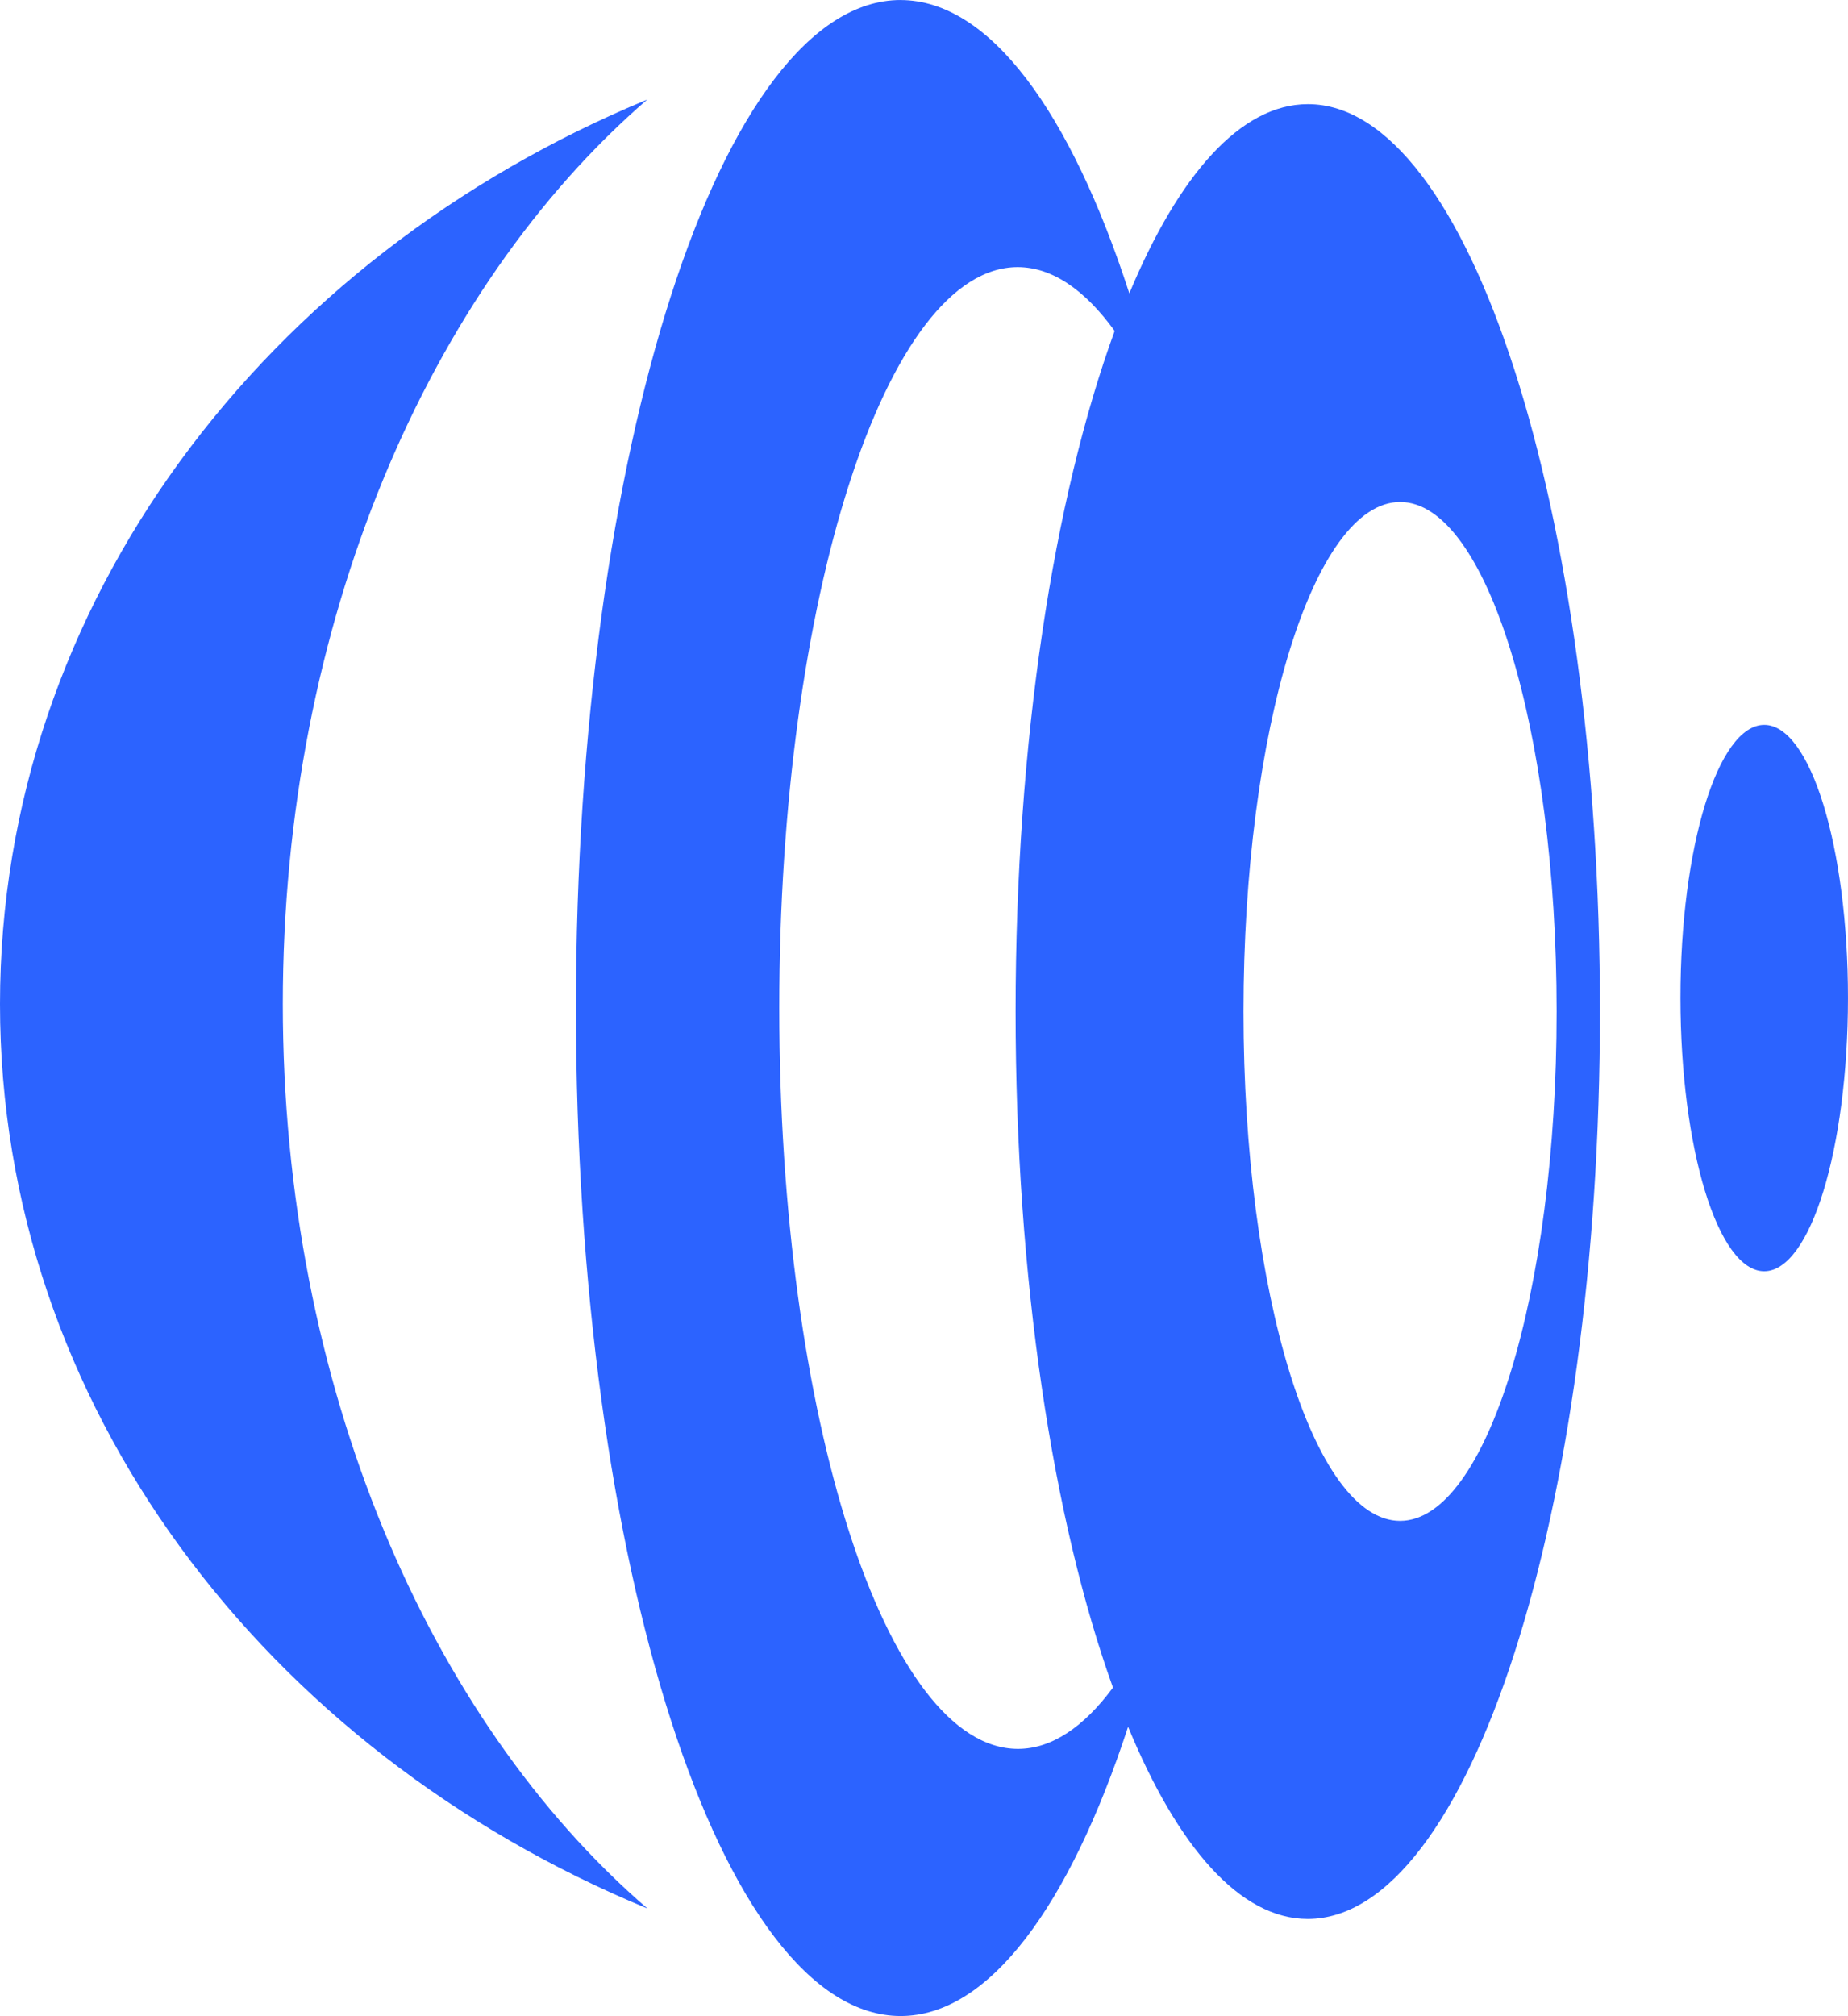
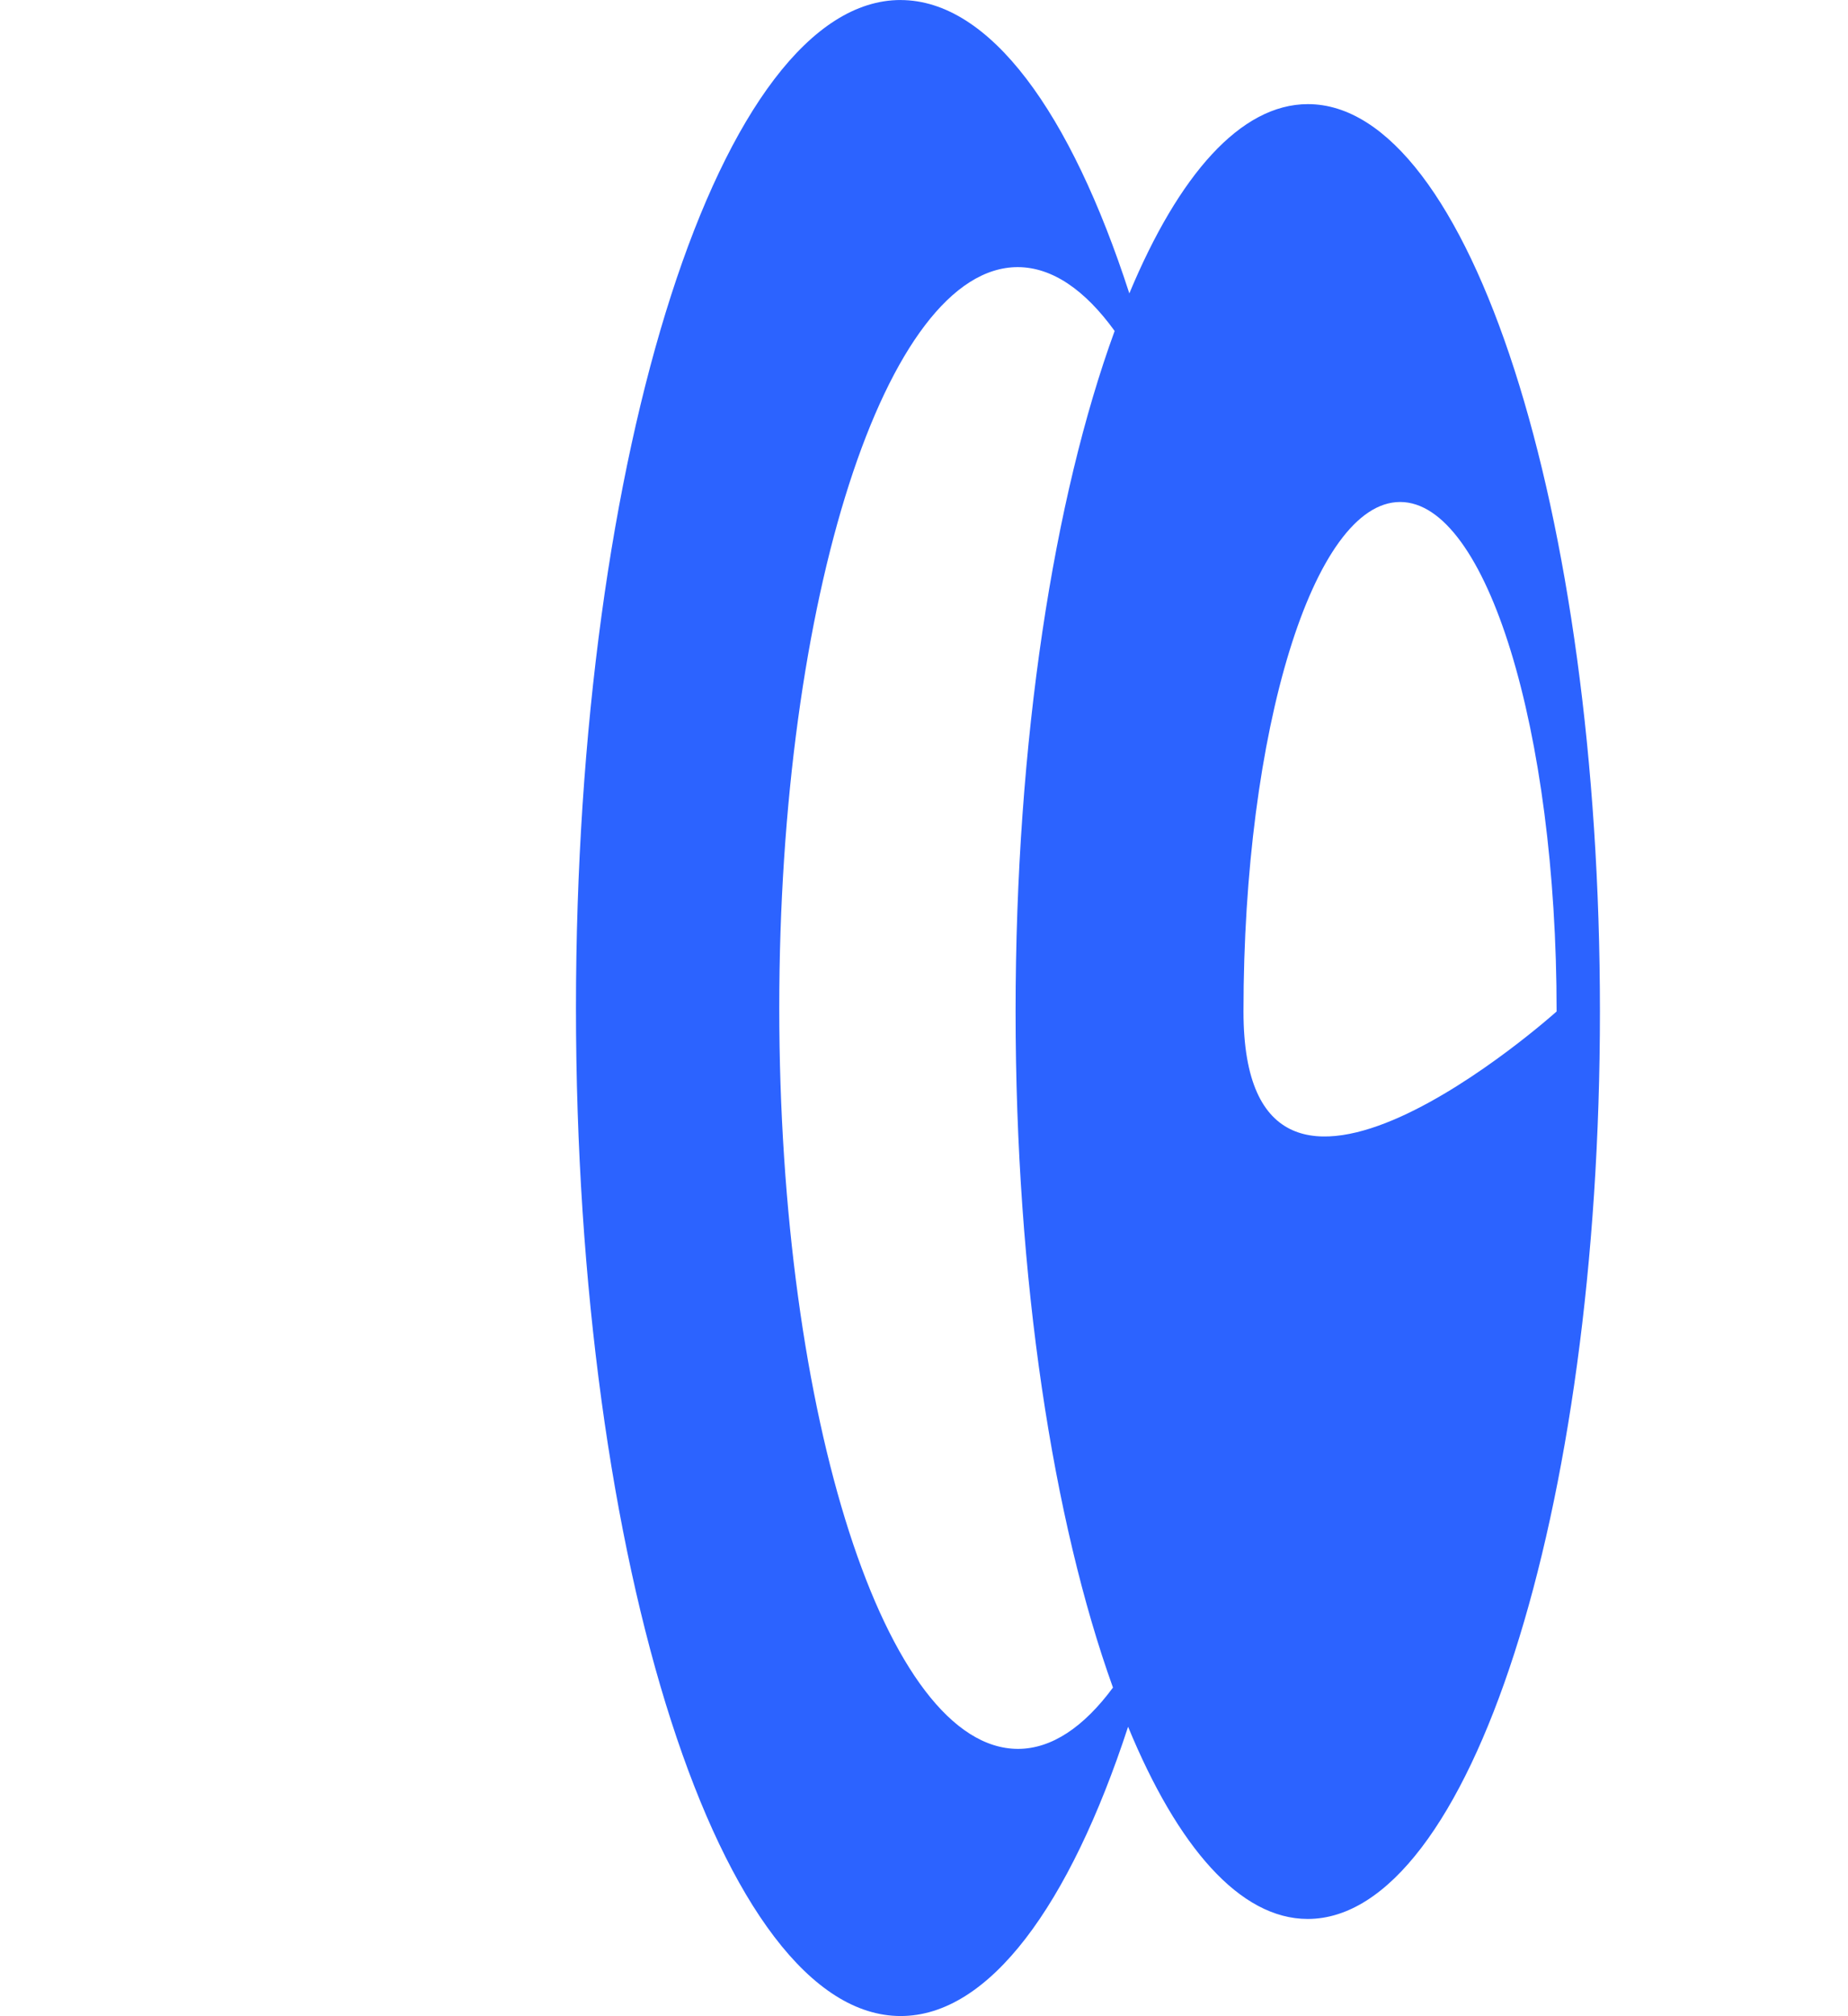
<svg xmlns="http://www.w3.org/2000/svg" width="137.563" height="150" viewBox="0 0 137.563 150">
  <defs>
    <style>
      .cls-1 {
        fill: #2c63ff;
        fill-rule: evenodd;
      }
    </style>
  </defs>
  <g id="Group_3528" data-name="Group 3528" transform="translate(-550 -3343)">
-     <path id="Path_25108" data-name="Path 25108" class="cls-1" d="M961.32,487.426c.006,11.231,2.8,20.327,6.234,20.327s6.232-9.1,6.237-20.321S971,467.1,967.557,467.1s-6.243,9.1-6.237,20.326Z" transform="translate(-286.229 2929.834)" />
-     <path id="Path_25109" data-name="Path 25109" class="cls-1" d="M211.49,169.85c-28.451,11.775-48.18,37.488-48.18,67.3s19.73,55.526,48.193,67.295c-16.309-14.066-27.141-38.955-27.141-67.293S195.2,183.926,211.49,169.85Z" transform="translate(386.69 3180.557)" />
-     <path id="Path_25110" data-name="Path 25110" class="cls-1" d="M462.713,122.756c-13.336,0-24.163,33.595-24.163,75,0,41.425,10.825,75,24.173,75,6.588,0,12.57-8.217,16.927-21.523,3.688,8.949,8.331,14.3,13.369,14.3,12.016,0,21.763-30.23,21.754-67.519.009-37.286-9.731-67.525-21.743-67.511-5,0-9.612,5.263-13.288,14.082-4.369-13.476-10.381-21.819-17.028-21.827Zm48.835,75.258c.009,20.925-5.216,37.9-11.652,37.9S488.24,218.936,488.24,198.02c0-20.936,5.216-37.907,11.656-37.915s11.66,16.974,11.652,37.907Zm-32.9-50.633c-4.52,12.373-7.373,30.465-7.373,50.63,0,19.989,2.8,37.944,7.249,50.307-2.171,2.933-4.563,4.561-7.074,4.561-9.818-.007-17.767-24.68-17.767-55.13,0-30.434,7.949-55.119,17.753-55.119,2.57.006,5.011,1.706,7.211,4.749Z" transform="translate(154.324 3220.245)" />
+     <path id="Path_25110" data-name="Path 25110" class="cls-1" d="M462.713,122.756c-13.336,0-24.163,33.595-24.163,75,0,41.425,10.825,75,24.173,75,6.588,0,12.57-8.217,16.927-21.523,3.688,8.949,8.331,14.3,13.369,14.3,12.016,0,21.763-30.23,21.754-67.519.009-37.286-9.731-67.525-21.743-67.511-5,0-9.612,5.263-13.288,14.082-4.369-13.476-10.381-21.819-17.028-21.827Zm48.835,75.258S488.24,218.936,488.24,198.02c0-20.936,5.216-37.907,11.656-37.915s11.66,16.974,11.652,37.907Zm-32.9-50.633c-4.52,12.373-7.373,30.465-7.373,50.63,0,19.989,2.8,37.944,7.249,50.307-2.171,2.933-4.563,4.561-7.074,4.561-9.818-.007-17.767-24.68-17.767-55.13,0-30.434,7.949-55.119,17.753-55.119,2.57.006,5.011,1.706,7.211,4.749Z" transform="translate(154.324 3220.245)" />
  </g>
</svg>